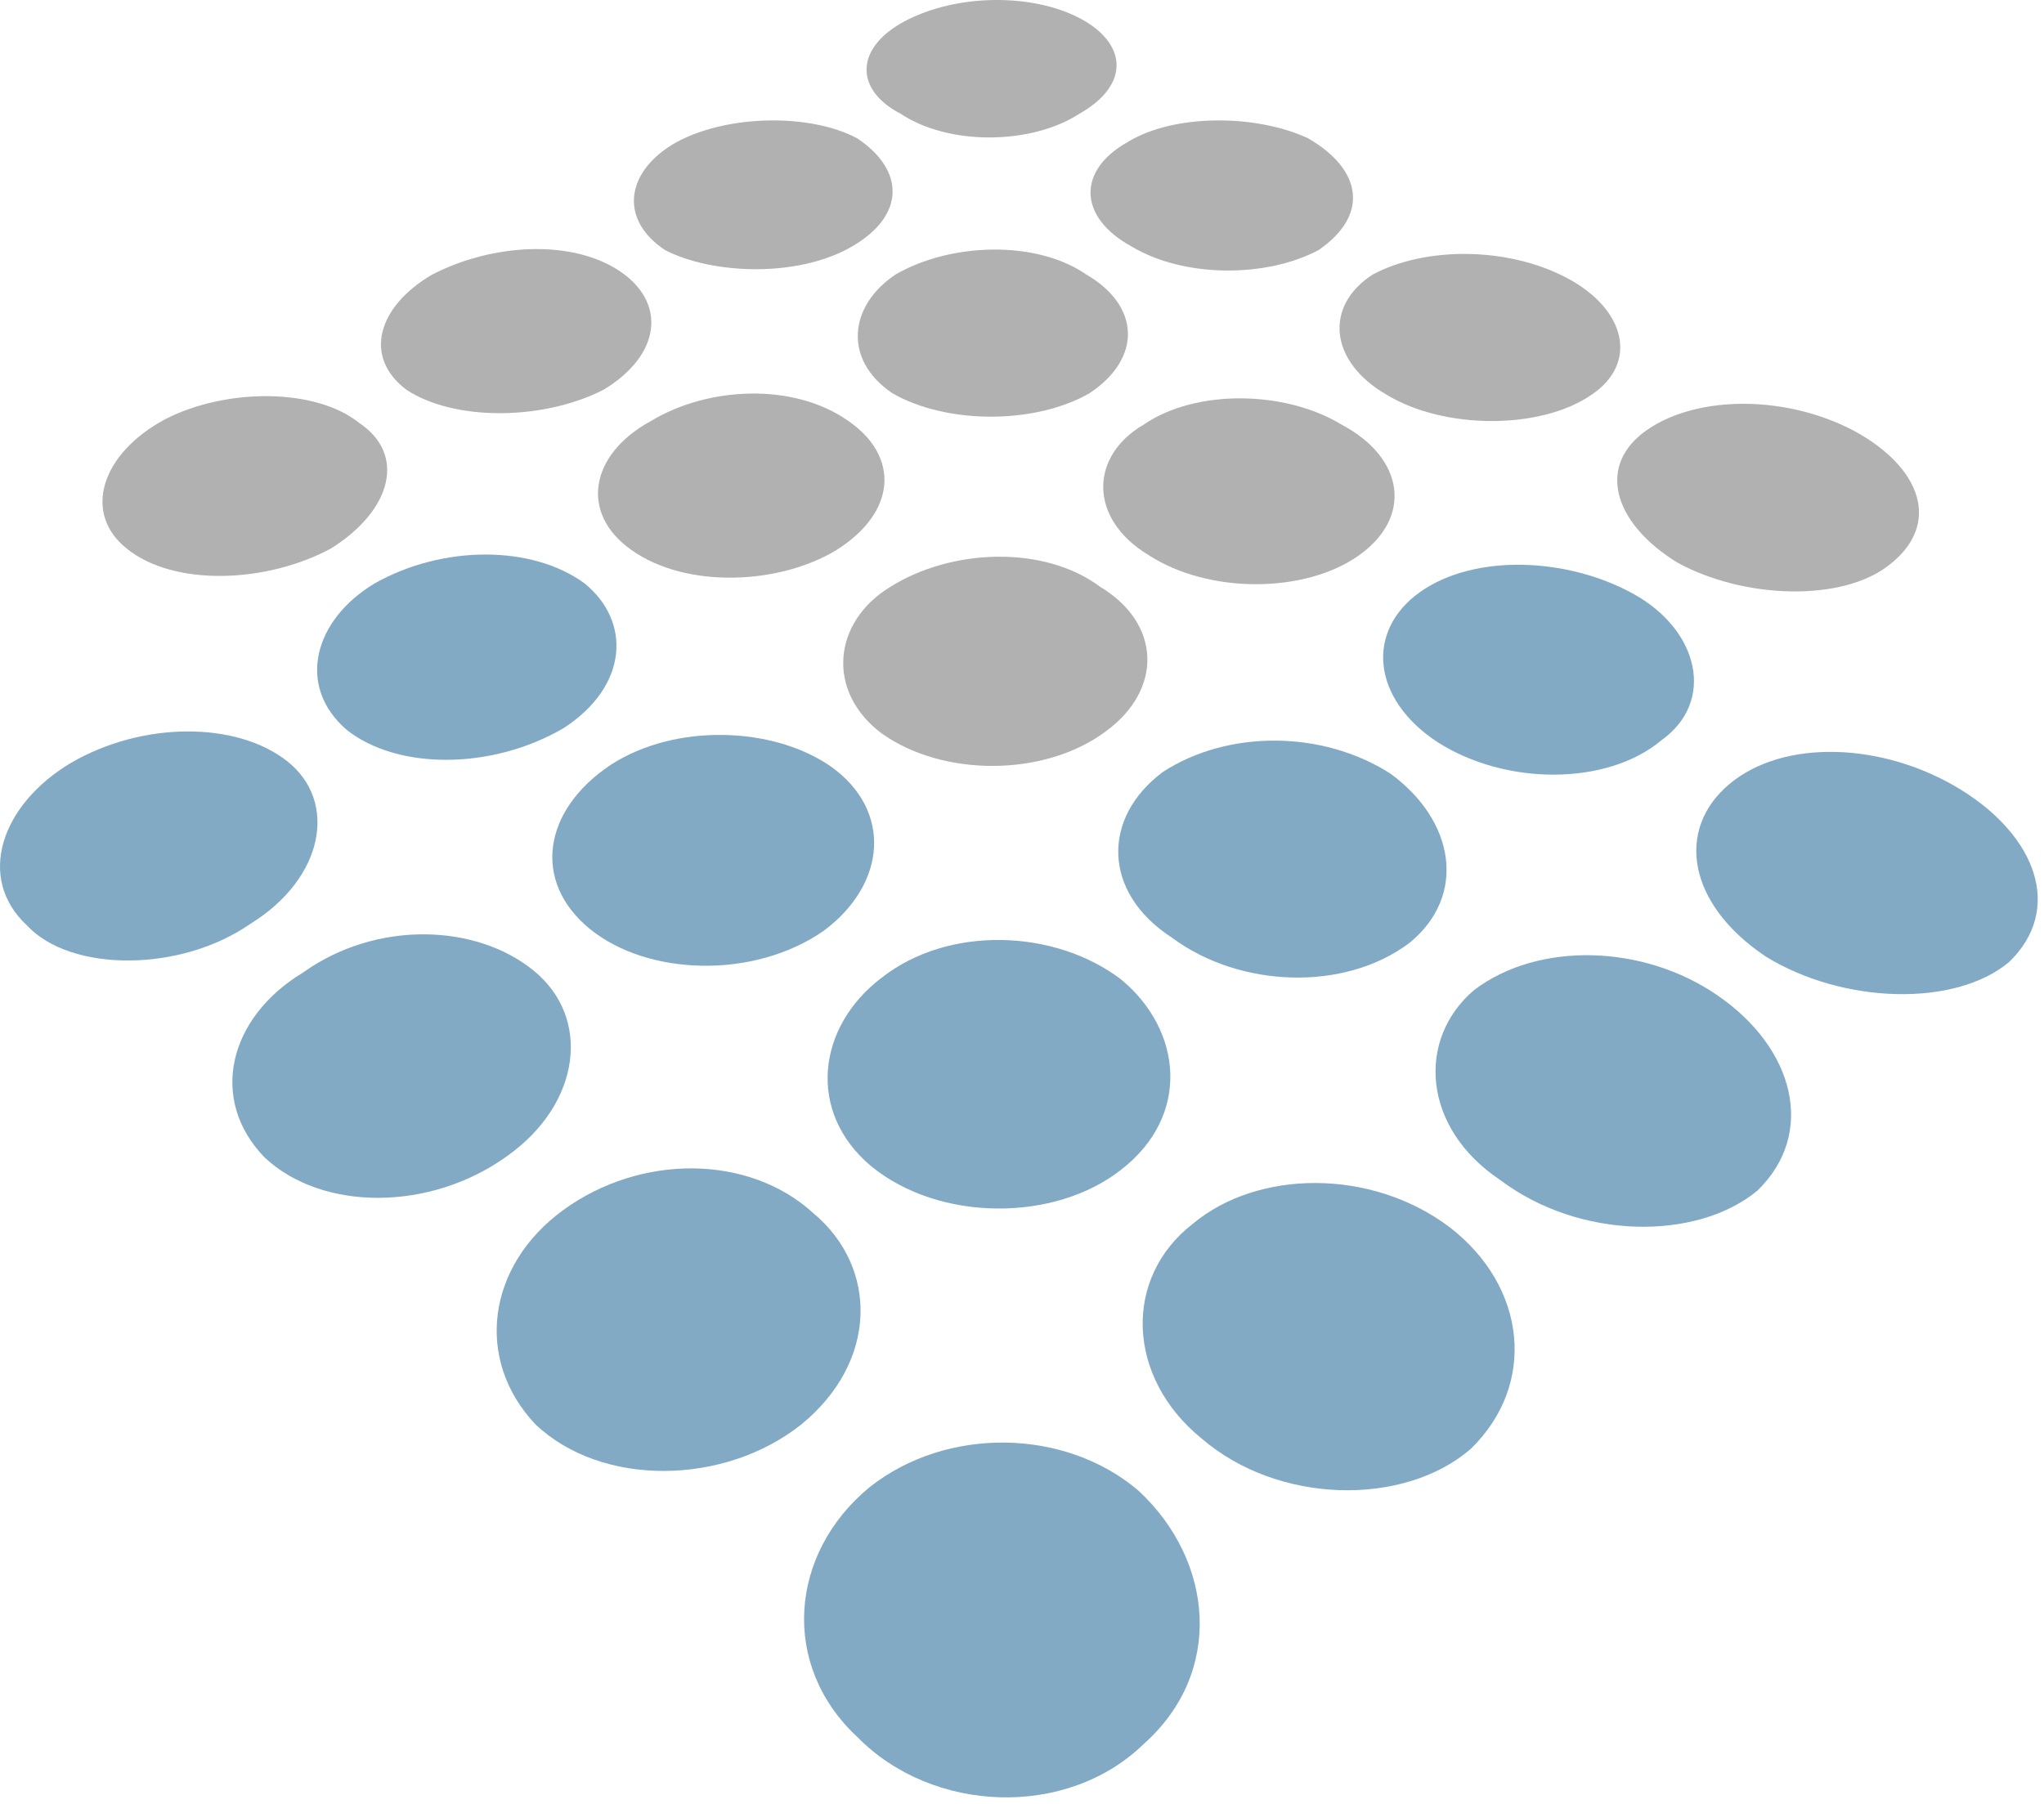
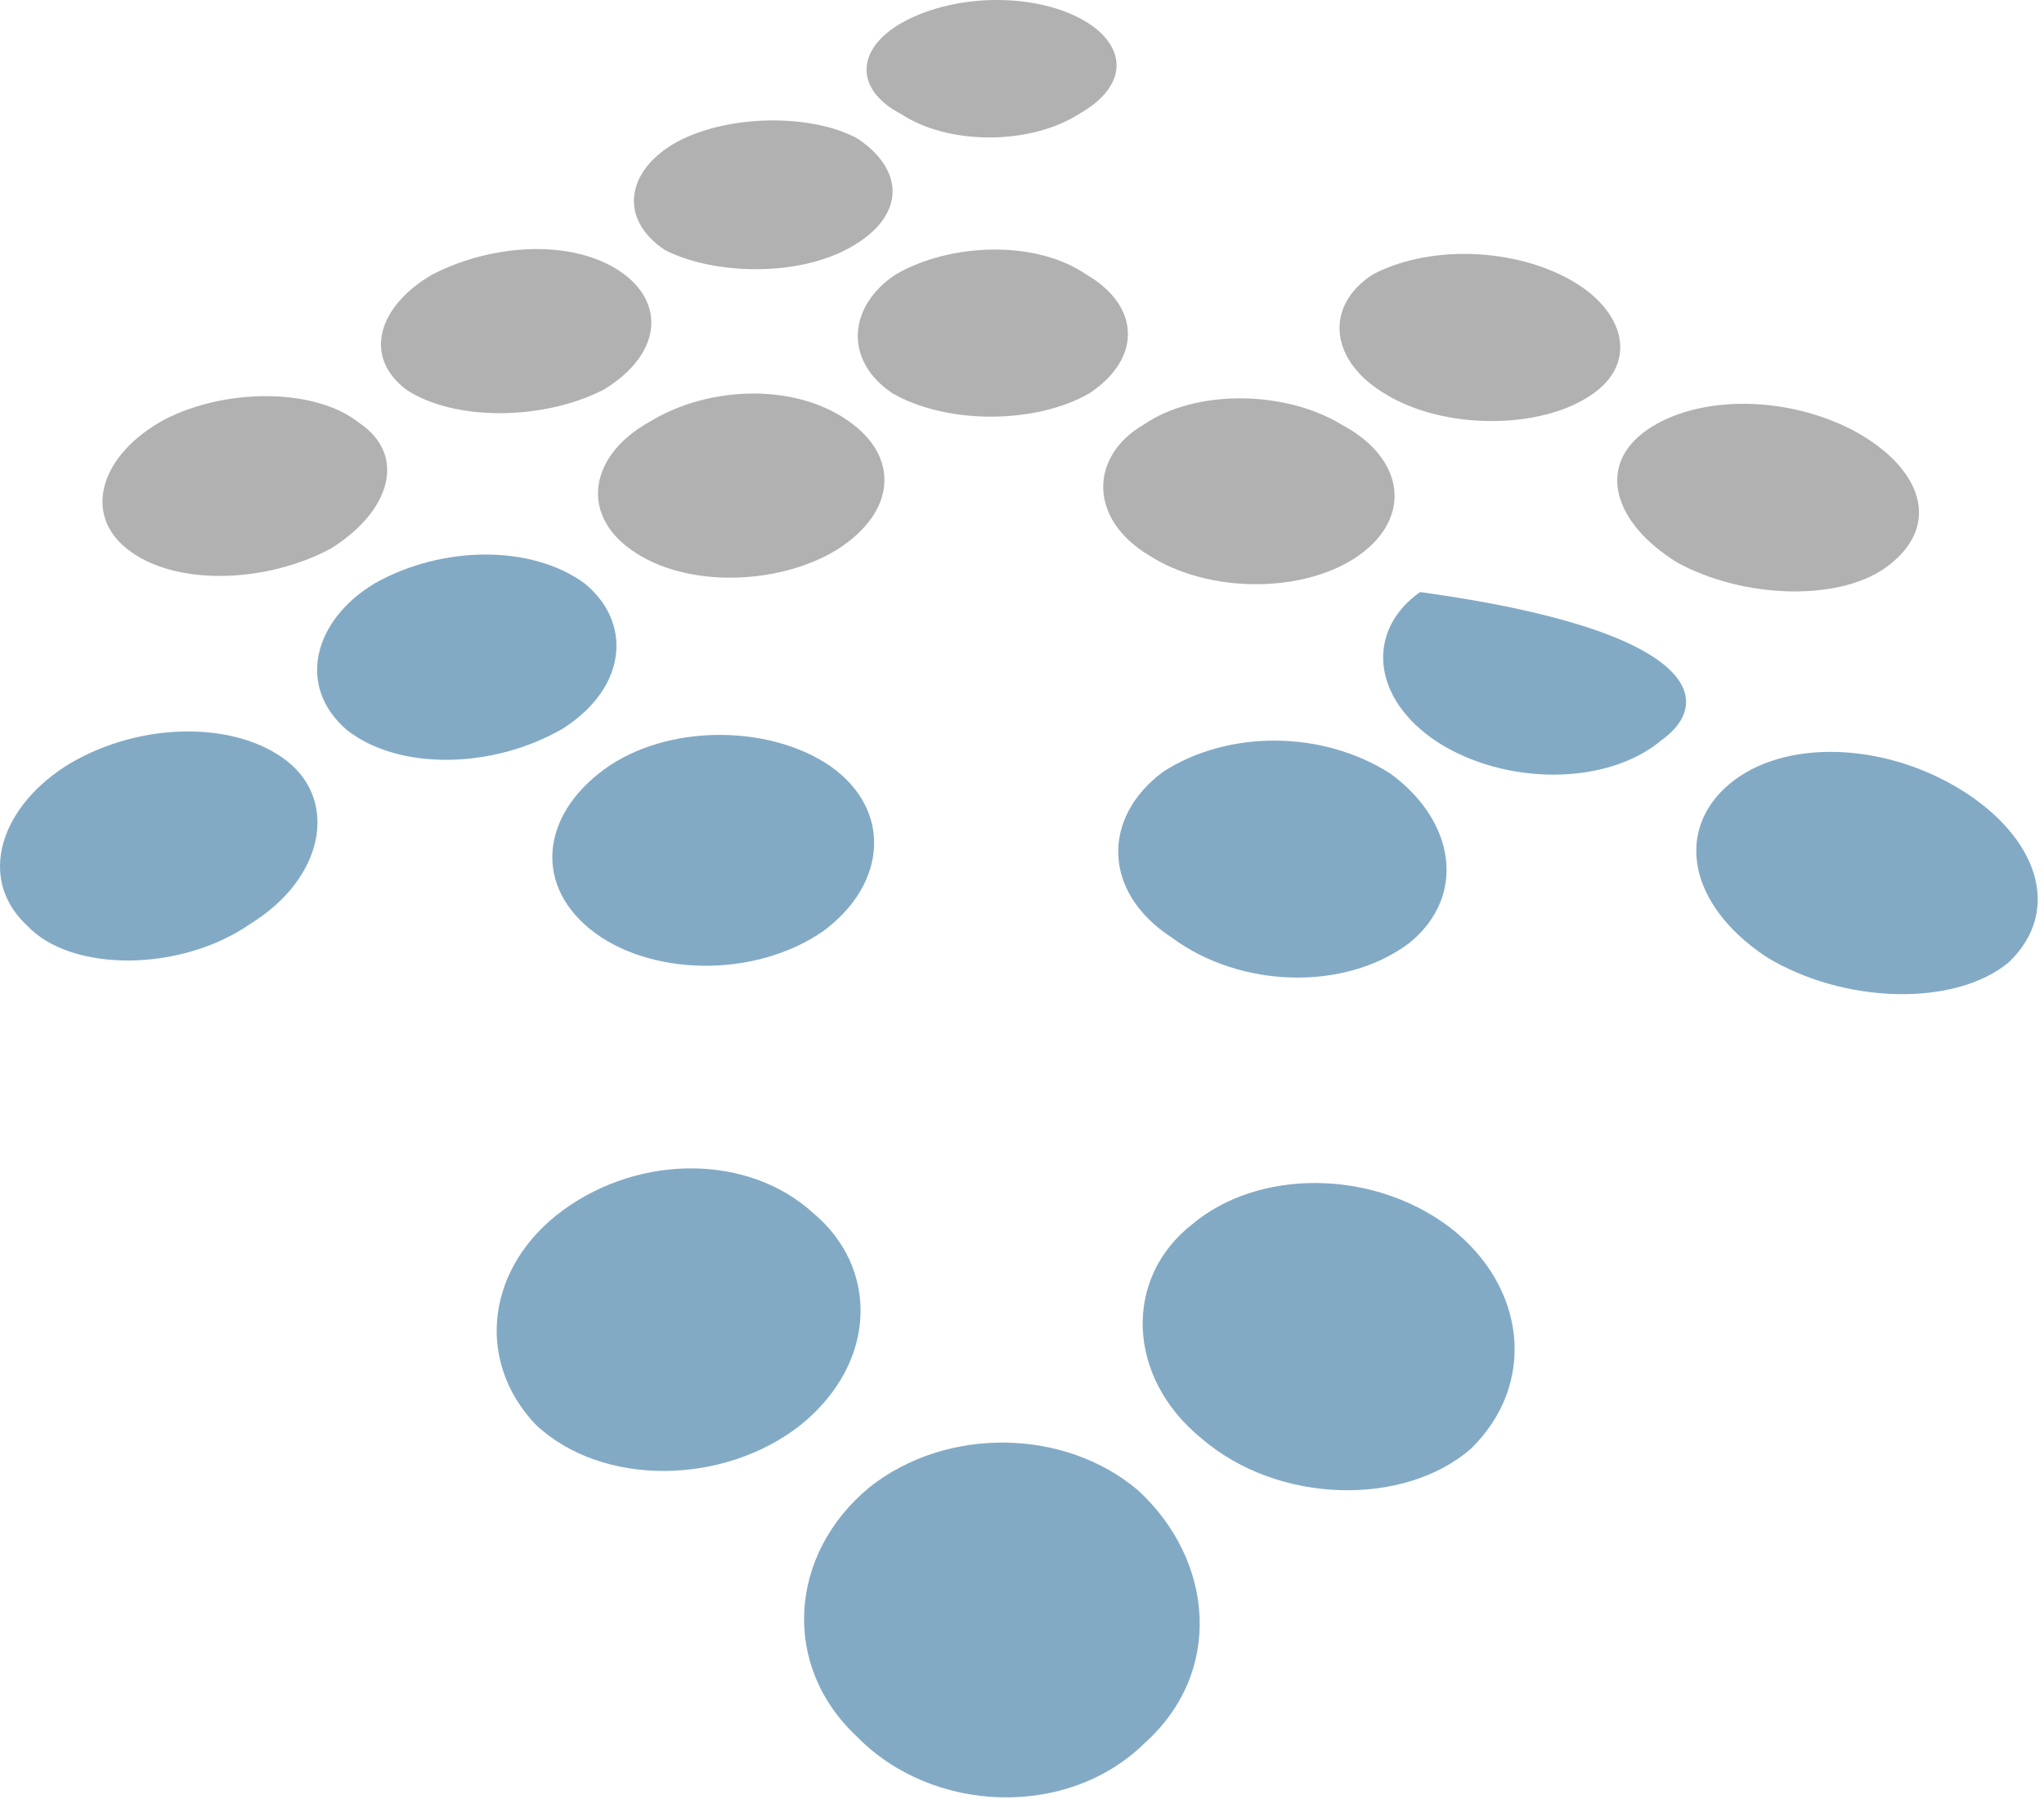
<svg xmlns="http://www.w3.org/2000/svg" width="307" height="271" viewBox="0 0 307 271" fill="none">
  <path fill-rule="evenodd" clip-rule="evenodd" d="M24.782 62.991C33.971 58.272 47.36 58.272 53.923 63.516C61.012 68.235 58.912 76.624 49.723 82.392C40.009 87.636 26.095 88.16 19.006 82.392C12.443 77.149 15.068 68.235 24.782 62.991Z" fill="#B1B1B1" />
-   <path fill-rule="evenodd" clip-rule="evenodd" d="M133.734 88.16C142.923 82.392 156.838 81.868 165.239 88.16C174.428 93.666 174.69 103.628 166.026 109.921C156.838 116.737 141.611 116.737 132.422 110.183C124.021 103.89 125.071 93.403 133.734 88.16Z" fill="#B1B1B1" />
  <path fill-rule="evenodd" clip-rule="evenodd" d="M97.768 63.253C106.432 58.01 119.296 57.486 127.435 63.253C135.048 68.497 134.786 76.887 125.597 82.654C116.933 87.898 103.019 88.422 94.88 82.654C87.004 77.149 88.58 68.235 97.768 63.253Z" fill="#B1B1B1" />
  <path fill-rule="evenodd" clip-rule="evenodd" d="M64.95 41.23C74.139 36.511 85.953 35.987 93.042 40.706C100.13 45.425 99.342 53.29 90.679 58.534C81.49 63.253 68.101 63.253 61.012 58.534C54.449 53.552 56.812 45.949 64.95 41.23Z" fill="#B1B1B1" />
  <path fill-rule="evenodd" clip-rule="evenodd" d="M171.802 63.777C179.416 58.534 192.805 58.534 201.469 63.777C210.92 68.759 212.233 77.673 204.094 83.441C195.955 89.208 181.516 89.208 172.59 83.441C163.401 77.935 163.663 68.496 171.802 63.777Z" fill="#B1B1B1" />
  <path fill-rule="evenodd" clip-rule="evenodd" d="M134.524 41.23C142.662 36.511 155.527 35.987 163.14 41.23C171.279 45.95 171.541 53.815 163.665 59.058C155.527 63.777 142.137 63.777 133.999 59.058C126.648 54.077 127.435 45.95 134.524 41.23Z" fill="#B1B1B1" />
  <path fill-rule="evenodd" clip-rule="evenodd" d="M101.705 21.305C109.581 17.11 121.92 17.11 128.746 20.781C135.835 25.5 136.097 32.316 127.958 37.036C119.82 41.755 106.956 41.23 99.867 37.56C92.779 32.841 94.091 25.5 101.705 21.305Z" fill="#B1B1B1" />
  <path fill-rule="evenodd" clip-rule="evenodd" d="M247.413 64.564C255.027 59.321 268.416 59.321 278.655 64.826C288.632 70.332 291.519 78.722 283.906 84.752C276.817 90.519 261.853 89.995 251.876 84.489C242.163 78.459 239.8 69.808 247.413 64.564Z" fill="#B1B1B1" />
  <path fill-rule="evenodd" clip-rule="evenodd" d="M206.195 41.231C214.071 37.036 226.41 37.036 235.336 41.755C244.262 46.474 246.1 54.602 239.012 59.321C231.398 64.565 216.959 64.565 208.295 59.321C199.631 54.34 198.844 45.95 206.195 41.231Z" fill="#B1B1B1" />
-   <path fill-rule="evenodd" clip-rule="evenodd" d="M169.44 21.305C176.266 17.11 188.605 17.11 196.482 20.781C204.62 25.5 205.67 32.316 198.057 37.56C190.181 41.755 177.842 41.755 169.965 37.036C161.827 32.579 161.827 25.5 169.44 21.305Z" fill="#B1B1B1" />
  <path fill-rule="evenodd" clip-rule="evenodd" d="M135.835 3.215C143.711 -0.98 155 -0.98 162.088 2.691C169.177 6.361 169.964 12.653 162.088 17.11C154.737 21.829 142.398 21.829 135.31 17.11C128.221 13.44 128.484 7.148 135.835 3.215Z" fill="#B1B1B1" />
  <path fill-rule="evenodd" clip-rule="evenodd" d="M130.585 223.443C142.137 214.267 159.989 214.529 171.016 223.967C182.305 234.454 183.88 251.233 171.803 261.983C160.252 273.256 140.036 272.47 128.747 260.934C117.196 250.185 118.508 233.405 130.585 223.443Z" fill="#83AAC5" />
  <path fill-rule="evenodd" clip-rule="evenodd" d="M84.641 181.757C96.193 173.367 112.47 173.367 122.184 182.281C131.898 190.409 131.898 204.566 120.346 214.005C108.795 223.181 90.417 223.443 80.441 214.005C71.252 204.304 73.09 190.147 84.641 181.757Z" fill="#83AAC5" />
-   <path fill-rule="evenodd" clip-rule="evenodd" d="M45.523 146.101C56.55 138.235 71.514 138.76 80.178 145.839C88.841 152.917 87.266 165.764 76.24 173.629C64.688 182.019 48.411 182.019 39.747 173.891C31.346 165.24 34.234 152.917 45.523 146.101Z" fill="#83AAC5" />
  <path fill-rule="evenodd" clip-rule="evenodd" d="M10.605 114.64C21.369 108.347 35.546 108.347 43.16 114.377C50.773 120.408 48.673 131.943 37.647 138.76C27.145 146.101 10.605 146.101 4.042 139.022C-3.572 131.943 0.104 120.932 10.605 114.64Z" fill="#83AAC5" />
  <path fill-rule="evenodd" clip-rule="evenodd" d="M179.153 183.854C188.867 175.727 205.932 175.464 217.746 184.378C229.298 193.292 230.873 207.974 220.897 217.675C210.92 226.327 192.018 226.064 180.466 216.102C169.177 206.926 168.652 191.982 179.153 183.854Z" fill="#83AAC5" />
-   <path fill-rule="evenodd" clip-rule="evenodd" d="M132.423 146.887C142.399 139.022 158.414 139.546 168.39 147.149C177.579 154.752 178.892 167.599 168.39 175.727C158.414 183.592 141.086 183.592 130.847 175.202C121.134 167.075 122.709 154.228 132.423 146.887Z" fill="#83AAC5" />
  <path fill-rule="evenodd" clip-rule="evenodd" d="M91.729 114.902C101.443 108.609 116.145 109.134 124.809 115.164C133.998 121.718 133.21 132.73 123.759 139.808C113.257 147.149 97.243 146.625 88.579 139.546C79.915 132.467 81.49 121.718 91.729 114.902Z" fill="#83AAC5" />
  <path fill-rule="evenodd" clip-rule="evenodd" d="M56.286 87.636C66.525 81.868 79.914 81.868 87.79 87.636C94.879 93.404 94.354 103.104 84.64 109.396C73.876 115.689 59.699 115.689 52.085 109.658C44.472 103.104 47.097 93.141 56.286 87.636Z" fill="#83AAC5" />
-   <path fill-rule="evenodd" clip-rule="evenodd" d="M221.422 148.722C231.136 141.382 246.888 141.906 257.915 149.509C269.466 157.374 272.879 170.221 263.953 178.873C254.764 186.476 237.174 186.214 225.36 177.3C213.546 169.434 212.758 156.063 221.422 148.722Z" fill="#83AAC5" />
  <path fill-rule="evenodd" clip-rule="evenodd" d="M174.69 115.95C184.404 109.658 198.581 109.658 208.82 116.213C218.533 123.291 220.371 134.565 211.707 141.644C201.994 148.984 186.241 148.46 176.002 140.857C165.501 134.04 165.501 122.767 174.69 115.95Z" fill="#83AAC5" />
  <path fill-rule="evenodd" clip-rule="evenodd" d="M259.752 117.786C267.891 110.969 282.855 111.494 294.407 118.572C305.959 125.651 309.897 136.663 301.758 144.528C293.619 151.344 276.817 150.82 265.266 143.741C253.451 135.876 251.614 124.602 259.752 117.786Z" fill="#83AAC5" />
-   <path fill-rule="evenodd" clip-rule="evenodd" d="M213.283 88.946C221.422 83.178 235.336 83.703 245.313 89.209C255.289 94.714 257.652 105.463 249.513 111.231C241.375 118.048 226.147 118.048 215.909 111.493C205.932 104.939 205.145 94.714 213.283 88.946Z" fill="#83AAC5" />
+   <path fill-rule="evenodd" clip-rule="evenodd" d="M213.283 88.946C255.289 94.714 257.652 105.463 249.513 111.231C241.375 118.048 226.147 118.048 215.909 111.493C205.932 104.939 205.145 94.714 213.283 88.946Z" fill="#83AAC5" />
</svg>